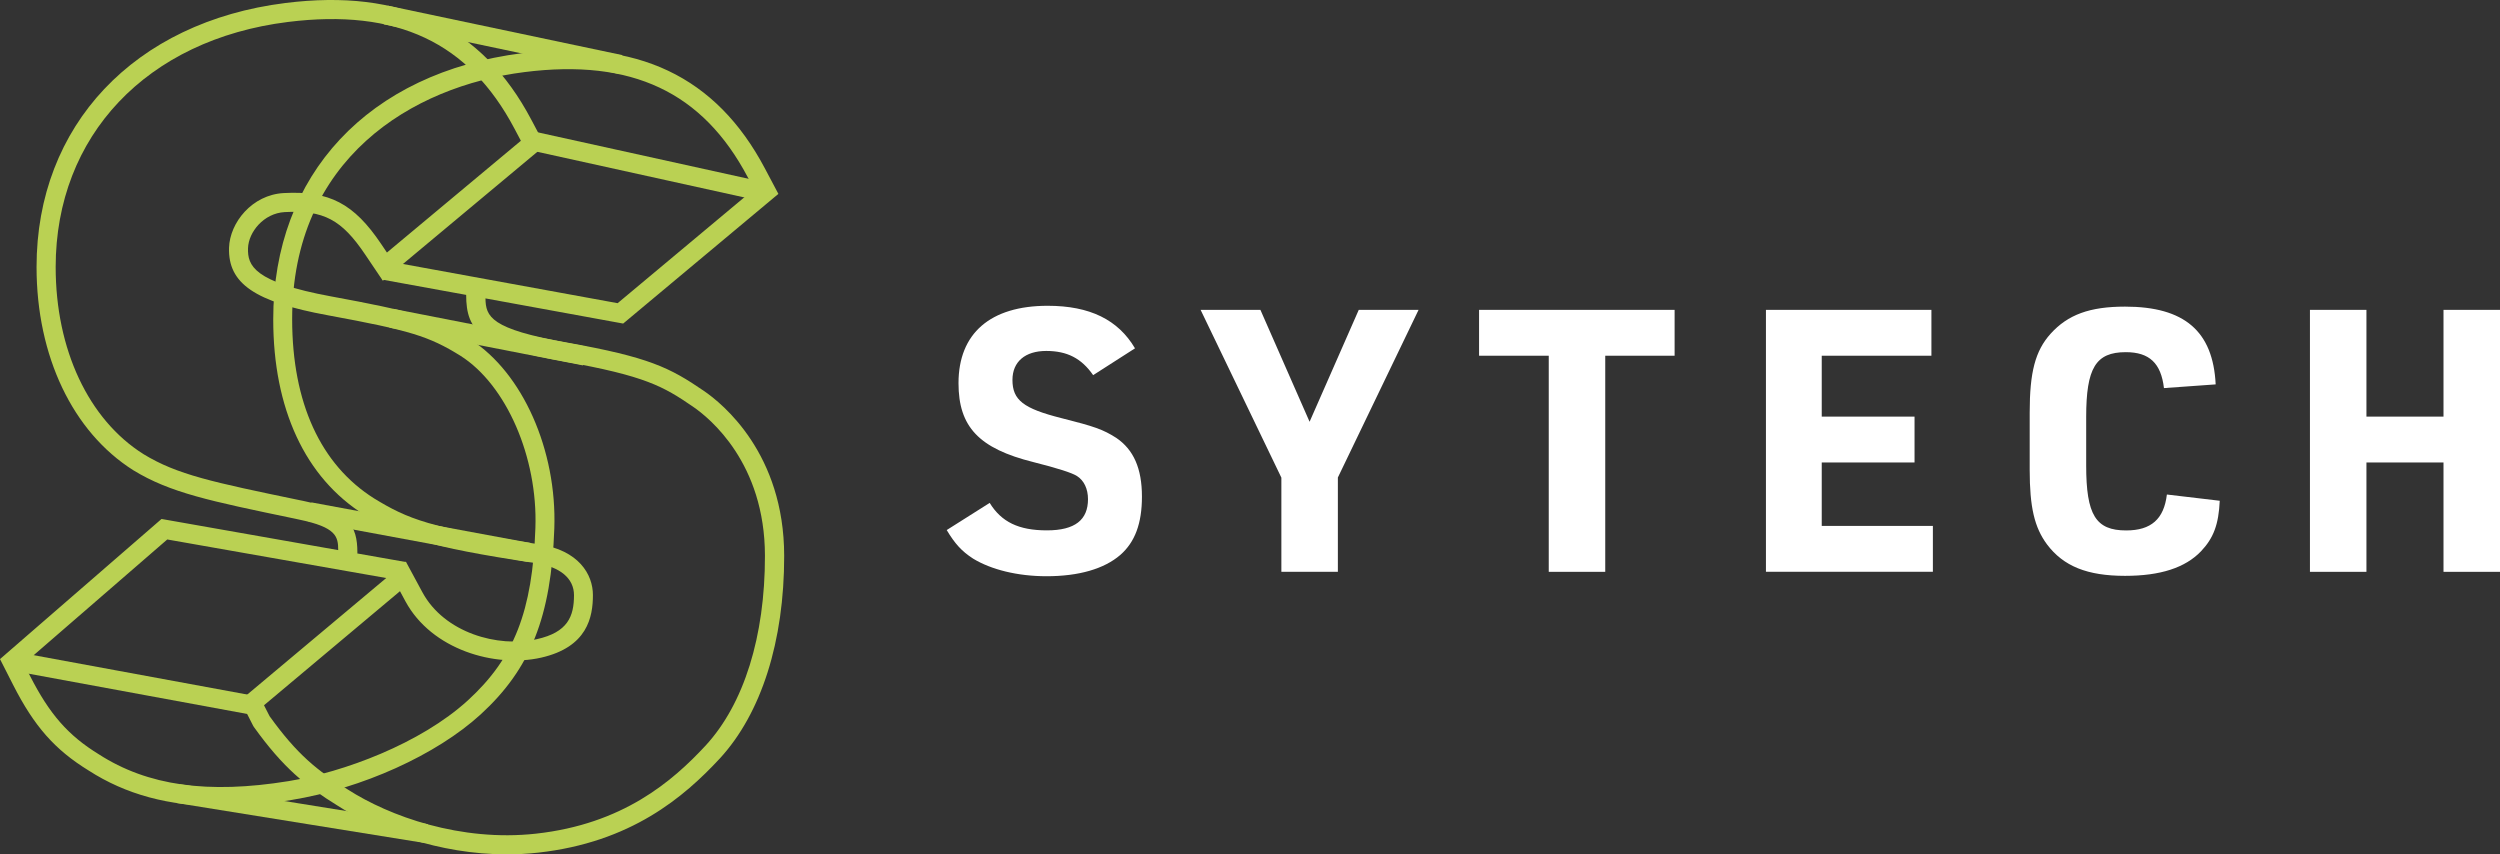
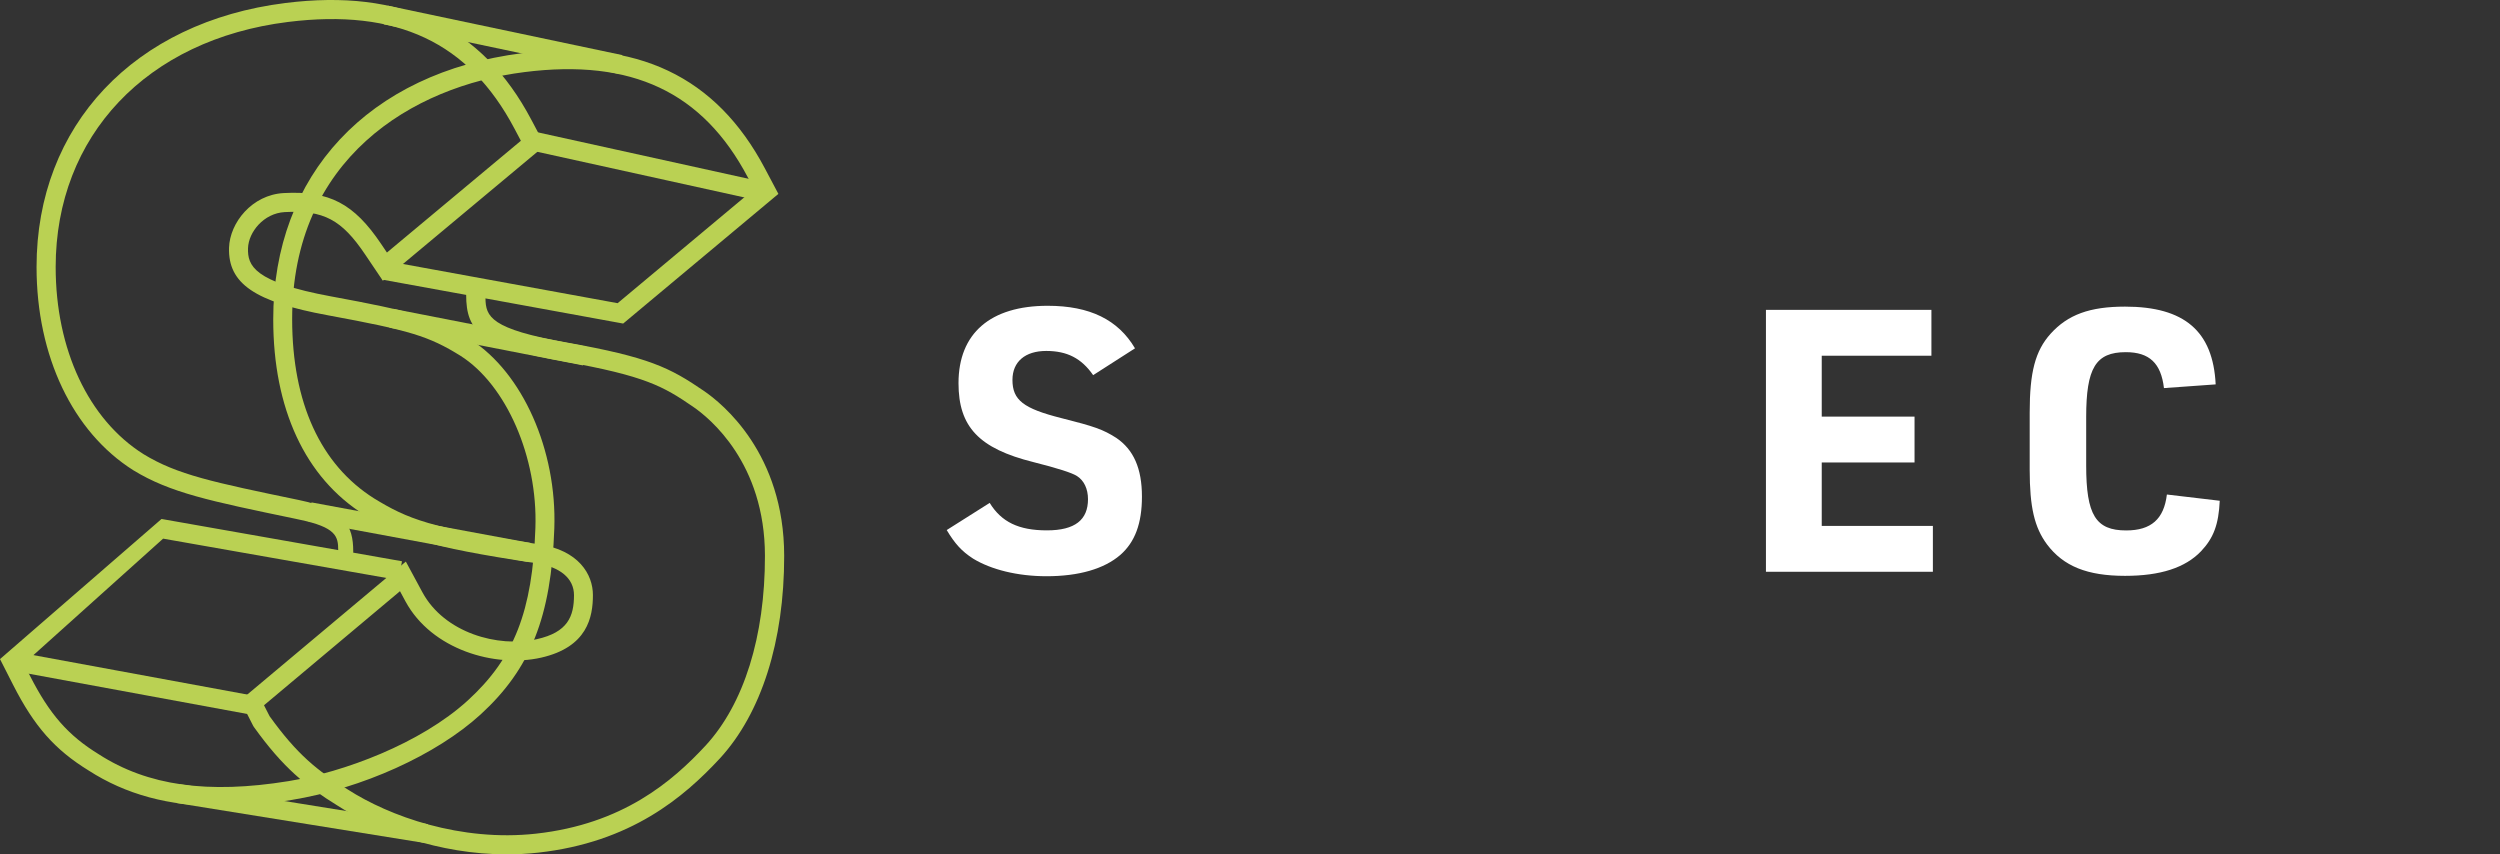
<svg xmlns="http://www.w3.org/2000/svg" id="uuid-26ba80fc-422f-4363-adc2-9d425d3f77b1" viewBox="0 0 392.51 134.14">
  <rect x="0" y="0" width="392.51" height="134.14" fill="#333333" stroke="none" />
  <path d="m155.38,78.95c1.84,3,4.55,4.32,8.99,4.32s6.45-1.67,6.45-4.9c0-1.61-.63-2.94-1.73-3.63q-1.15-.75-6.85-2.19c-8.53-2.13-11.75-5.53-11.75-12.39,0-7.83,5.01-12.15,14-12.15,6.62,0,11.06,2.19,13.71,6.68l-6.57,4.21c-1.84-2.65-4.09-3.8-7.37-3.8s-5.3,1.67-5.3,4.55c0,3.17,1.73,4.49,7.66,5.99,5.24,1.32,6.57,1.79,8.64,3.11,2.71,1.84,4.03,4.78,4.03,9.22,0,4.21-1.09,7.14-3.4,9.16-2.54,2.19-6.51,3.34-11.58,3.34-4.55,0-8.7-1.04-11.52-2.76-1.79-1.15-2.88-2.36-4.15-4.49l6.74-4.26Z" fill="#fff" />
-   <path d="m201.17,74.97l-12.67-26.32h9.39l7.72,17.57,7.72-17.57h9.39l-12.67,26.32v14.8h-8.87v-14.8h0Z" fill="#fff" />
-   <path d="m243.16,55.85h-10.94v-7.2h30.7v7.2h-10.89v33.93h-8.87v-33.93h0Z" fill="#fff" />
  <path d="m277.26,48.65h25.98v7.2h-17.22v9.56h14.57v7.2h-14.57v9.96h17.45v7.2h-26.21v-41.13Z" fill="#fff" />
  <path d="m348.51,78.6c-.17,3.75-.98,5.88-2.94,7.95-2.48,2.59-6.39,3.86-11.92,3.86-5.93,0-9.68-1.5-12.27-4.95-1.96-2.65-2.71-5.82-2.71-11.69v-8.99c0-6.34.86-9.68,3.28-12.38,2.71-3,6.16-4.26,11.69-4.26,9.33,0,13.82,3.86,14.23,12.21l-8.12.58c-.46-3.92-2.3-5.64-5.99-5.64-4.72,0-6.22,2.48-6.22,10.19v7.6c0,7.78,1.5,10.2,6.28,10.2,3.92,0,5.93-1.79,6.39-5.64l8.3.98Z" fill="#fff" />
-   <path d="m362.67,48.65h8.87v16.76h12.1v-16.76h8.87v41.13h-8.87v-17.17h-12.1v17.17h-8.87v-41.13Z" fill="#fff" />
  <rect x="75.13" y="37.45" width="3" height="30.97" transform="translate(9.97 117.98) rotate(-78.94)" fill="#bad153" />
  <rect x="64.38" y="66.01" width="3" height="35.09" transform="translate(-28.28 133.1) rotate(-79.5)" fill="#bad153" />
  <rect x="18.98" y="88.21" width="3" height="37.96" transform="translate(-88.64 107.91) rotate(-79.56)" fill="#bad153" />
-   <path d="m34.66,126.57c-8.17,0-14.91-1.84-20.75-5.6-5.31-3.27-8.54-6.93-11.87-13.48l-2.04-4.01,25.36-22,27.74,4.89c-.01-2.13-.29-3.58-6.12-4.79l-.64-.14c-13.48-2.8-19.63-4.08-25.41-7.61-9.52-6.01-15.19-17.93-15.19-31.91C5.73,19.71,21.08,3.43,44.82.47c18.25-2.28,30.88,3.71,38.59,18.31l2.15,4.06-25.45,21.24-2.77-4.11c-3.7-5.5-6.53-7-12.64-6.67-3.29.18-5.68,3.13-5.76,5.67-.08,2.71.85,5.32,13.06,7.57,12.42,2.29,16.19,3.25,21.87,6.77,8.18,5.2,13.59,17.39,13.16,29.66-.48,13.84-3.72,22.02-11.57,29.2-6.95,6.35-18.61,11.62-29.7,13.43-3.98.65-7.68.98-11.11.98ZM3.74,104.21l.98,1.92c3.06,6,5.98,9.34,10.8,12.3,7.67,4.94,17.12,6.26,29.78,4.21,8.65-1.41,20.71-5.88,28.16-12.68,7.27-6.65,10.14-13.99,10.6-27.09.38-11.08-4.56-22.44-11.76-27.01-4.99-3.09-7.91-3.98-20.82-6.36-11.49-2.11-15.69-4.99-15.52-10.61.12-3.92,3.6-8.31,8.59-8.58,7.15-.38,11.01,1.63,15.29,7.99l.91,1.35,21.03-17.55-1.01-1.91C73.6,6.63,62.31,1.32,45.2,3.45,23.05,6.21,8.74,21.32,8.74,41.93c0,12.94,5.15,23.92,13.77,29.36,5.31,3.25,10.91,4.41,24.44,7.22l.65.13c7.15,1.49,8.5,3.98,8.51,8.05v.21l7.65,1.35-.52,2.96-36.98-6.51L3.74,104.21Z" fill="#bad153" />
+   <path d="m34.66,126.57c-8.17,0-14.91-1.84-20.75-5.6-5.31-3.27-8.54-6.93-11.87-13.48l-2.04-4.01,25.36-22,27.74,4.89c-.01-2.13-.29-3.58-6.12-4.79l-.64-.14c-13.48-2.8-19.63-4.08-25.41-7.61-9.52-6.01-15.19-17.93-15.19-31.91C5.73,19.71,21.08,3.43,44.82.47c18.25-2.28,30.88,3.71,38.59,18.31l2.15,4.06-25.45,21.24-2.77-4.11c-3.7-5.5-6.53-7-12.64-6.67-3.29.18-5.68,3.13-5.76,5.67-.08,2.71.85,5.32,13.06,7.57,12.42,2.29,16.19,3.25,21.87,6.77,8.18,5.2,13.59,17.39,13.16,29.66-.48,13.84-3.72,22.02-11.57,29.2-6.95,6.35-18.61,11.62-29.7,13.43-3.98.65-7.68.98-11.11.98ZM3.74,104.21l.98,1.92c3.06,6,5.98,9.34,10.8,12.3,7.67,4.94,17.12,6.26,29.78,4.21,8.65-1.41,20.71-5.88,28.16-12.68,7.27-6.65,10.14-13.99,10.6-27.09.38-11.08-4.56-22.44-11.76-27.01-4.99-3.09-7.91-3.98-20.82-6.36-11.49-2.11-15.69-4.99-15.52-10.61.12-3.92,3.6-8.31,8.59-8.58,7.15-.38,11.01,1.63,15.29,7.99l.91,1.35,21.03-17.55-1.01-1.91C73.6,6.63,62.31,1.32,45.2,3.45,23.05,6.21,8.74,21.32,8.74,41.93c0,12.94,5.15,23.92,13.77,29.36,5.31,3.25,10.91,4.41,24.44,7.22c7.15,1.49,8.5,3.98,8.51,8.05v.21l7.65,1.35-.52,2.96-36.98-6.51L3.74,104.21Z" fill="#bad153" />
  <rect x="45.97" y="108.01" width="3" height="39.47" transform="translate(-86.2 154.27) rotate(-80.84)" fill="#bad153" />
  <path d="m79.6,134.14c-10.74,0-20.55-3.76-26.61-7.66-4.96-3.06-8.54-5.94-13.12-12.33l-.12-.19-2.03-3.99,26-21.8,2.6,4.82c3.44,6.36,11.84,8.74,17.98,7.36,4.83-1.08,5.82-3.55,5.82-6.91,0-2.62-2.17-4.44-5.94-5.01-17.6-2.63-21.38-4.18-27.01-7.62-4.62-2.92-8.19-7.04-10.61-12.26-2.42-5.21-3.66-11.4-3.66-18.4-.02-22.73,14.95-38.74,39.08-41.8,18.01-2.28,30.46,3.63,38.1,18.07l2.13,4.02-24.37,20.36-21.62-3.95c.05,2.85.77,4.82,12.85,6.94,12.81,2.29,16.06,3.9,21.44,7.58,2.96,2.02,12.6,9.86,12.61,25.9.01,13.42-3.58,24.73-10.11,31.82-5.61,6.04-13.93,13.17-28.54,14.78-1.64.18-3.26.27-4.87.27Zm-37.24-21.65c4.28,5.95,7.48,8.53,12.22,11.45,6.56,4.22,17.75,8.25,29.55,6.95,13.63-1.5,21.41-8.18,26.66-13.84,6.01-6.53,9.32-17.11,9.31-29.78-.01-14.57-8.66-21.62-11.31-23.43-4.65-3.18-7.46-4.82-20.27-7.1-13.01-2.28-15.33-4.72-15.33-10.44l-13.18-2.4.54-2.95,36.42,6.65,21.42-17.9-.99-1.88c-7.08-13.39-18.22-18.63-35.07-16.5-17.64,2.23-36.48,13.6-36.46,38.82.01,13.09,4.46,22.81,12.86,28.11,5.34,3.26,8.74,4.64,25.87,7.2,6.26.94,8.49,4.73,8.49,7.97,0,3.44-.84,8.19-8.16,9.84-7.23,1.62-17.17-1.25-21.28-8.86l-.85-1.58-21.35,17.91.9,1.76Z" fill="#bad153" />
  <rect x="99.3" y="7.63" width="3" height="36.58" transform="translate(53.79 118.78) rotate(-77.57)" fill="#bad153" />
  <rect x="77.5" y="-12.58" width="3" height="37.64" transform="translate(56.58 82.25) rotate(-78.09)" fill="#bad153" />
</svg>